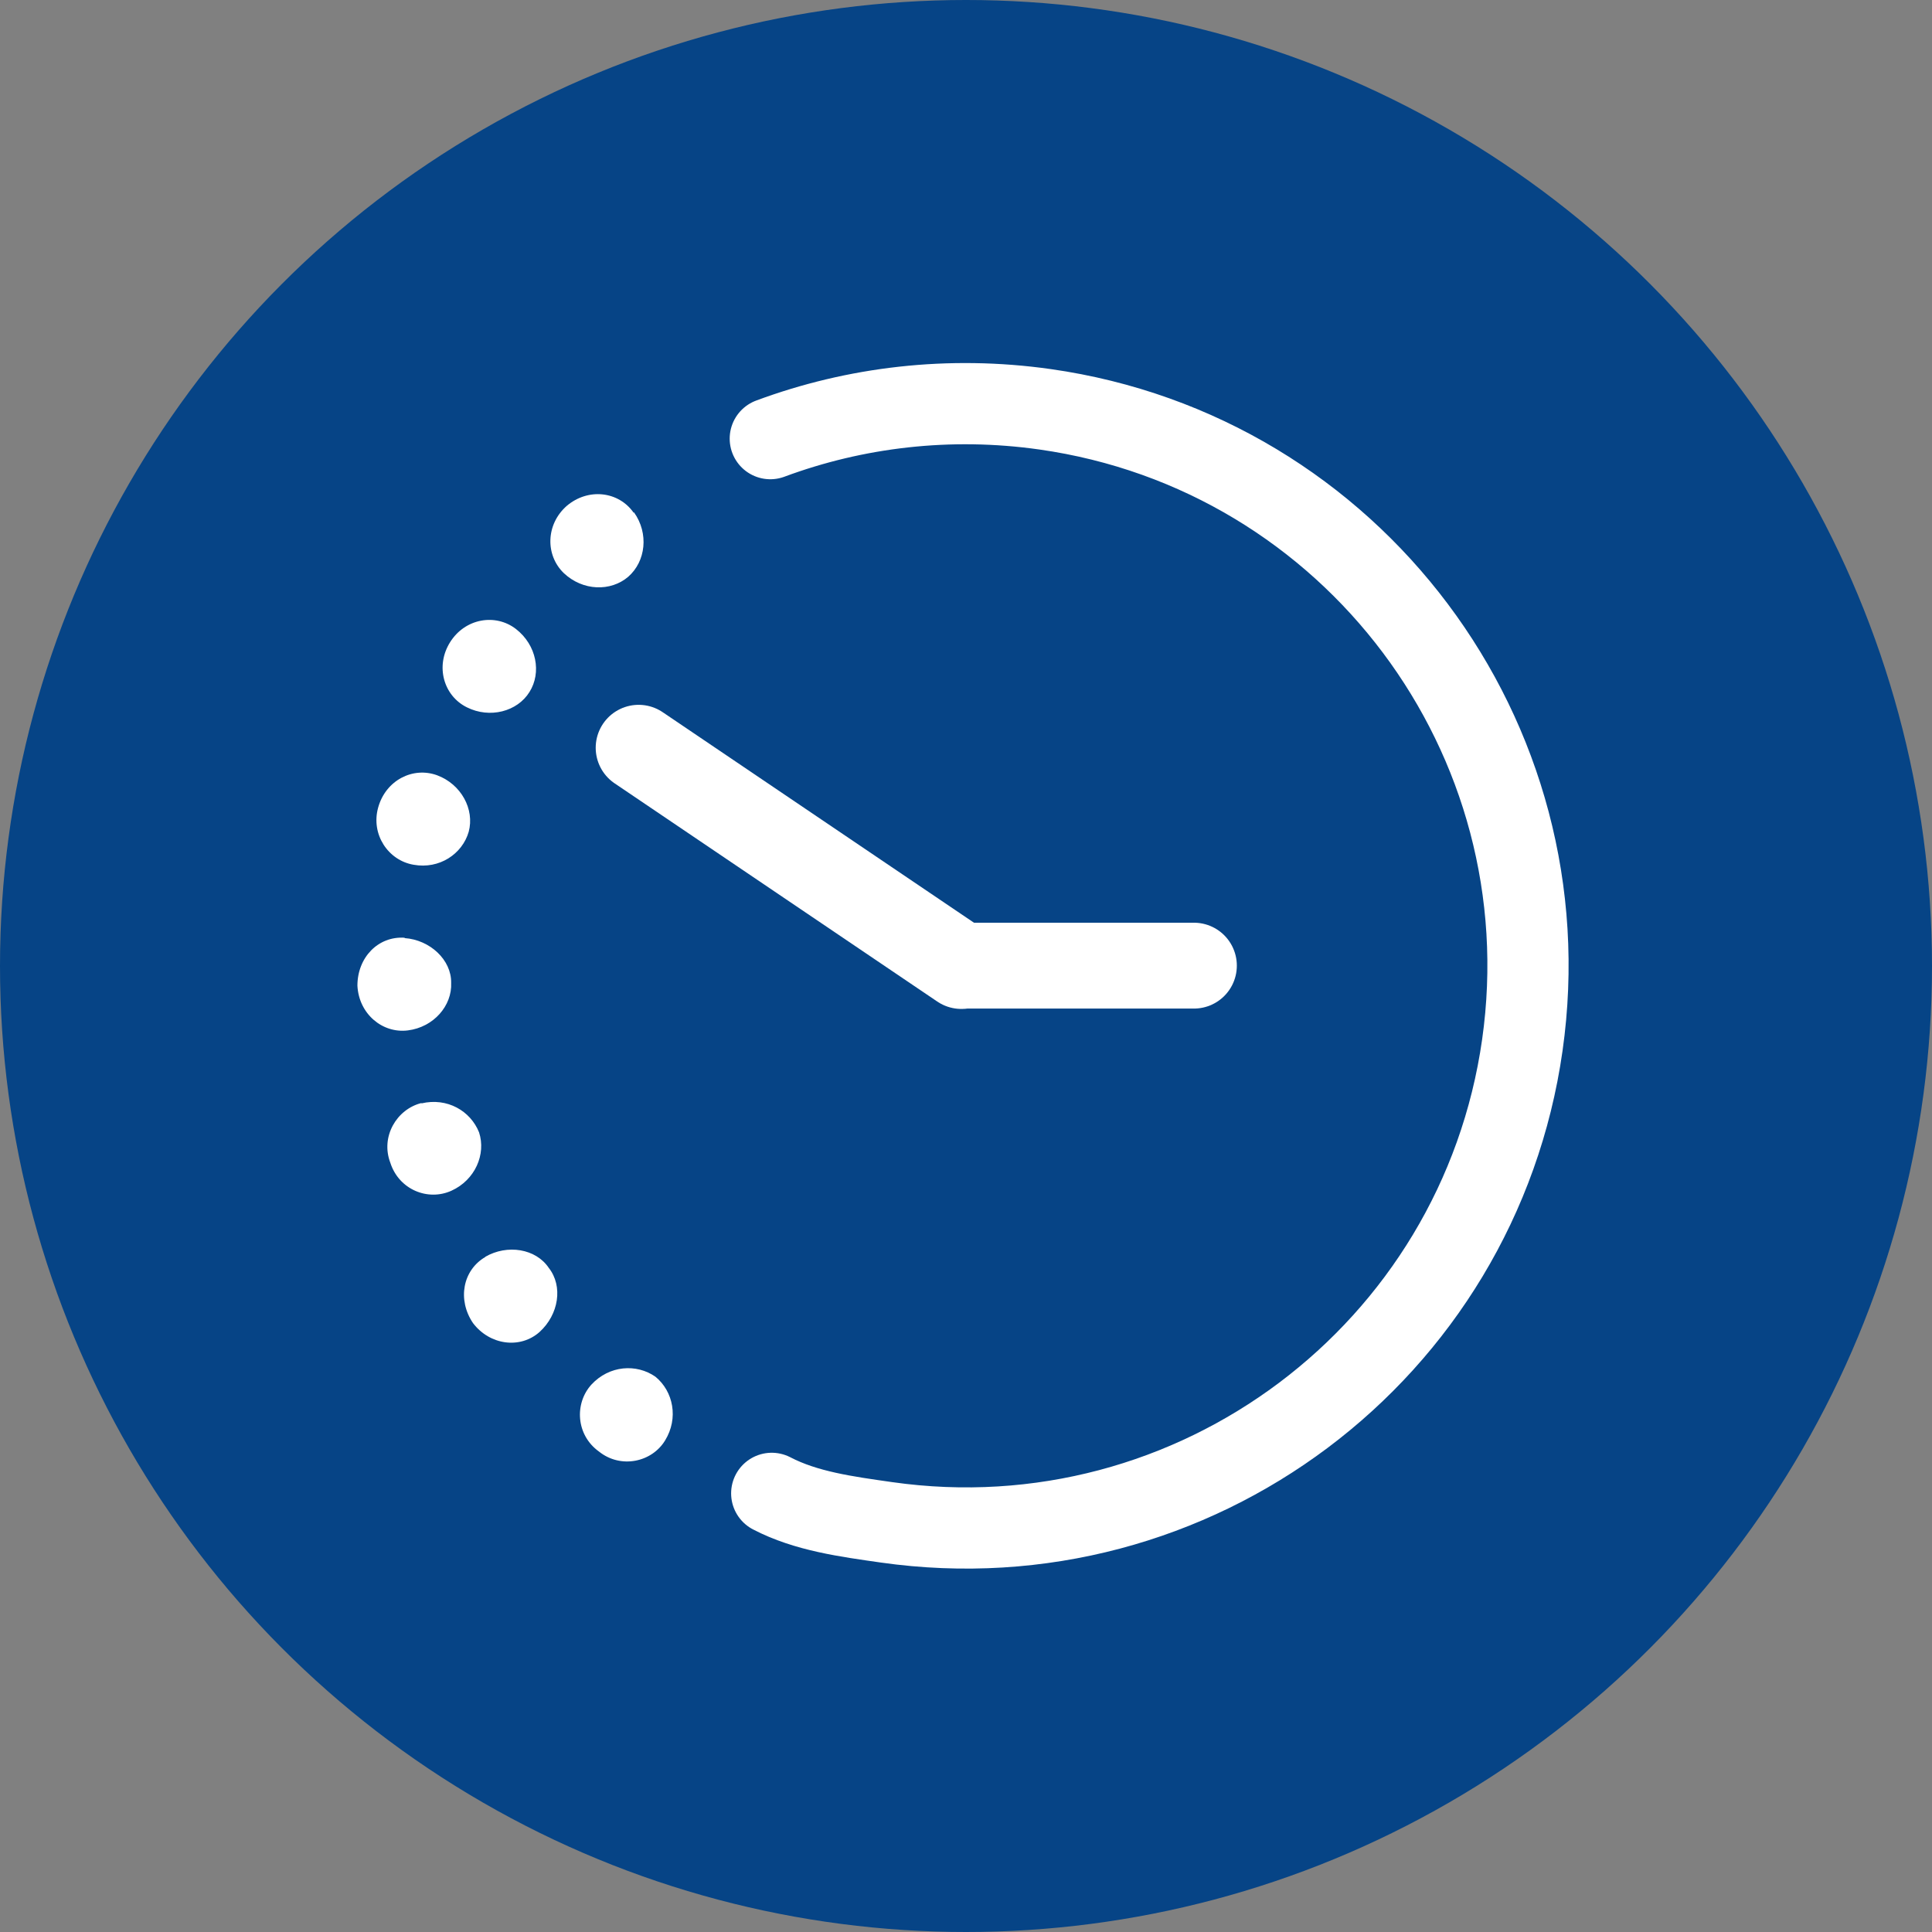
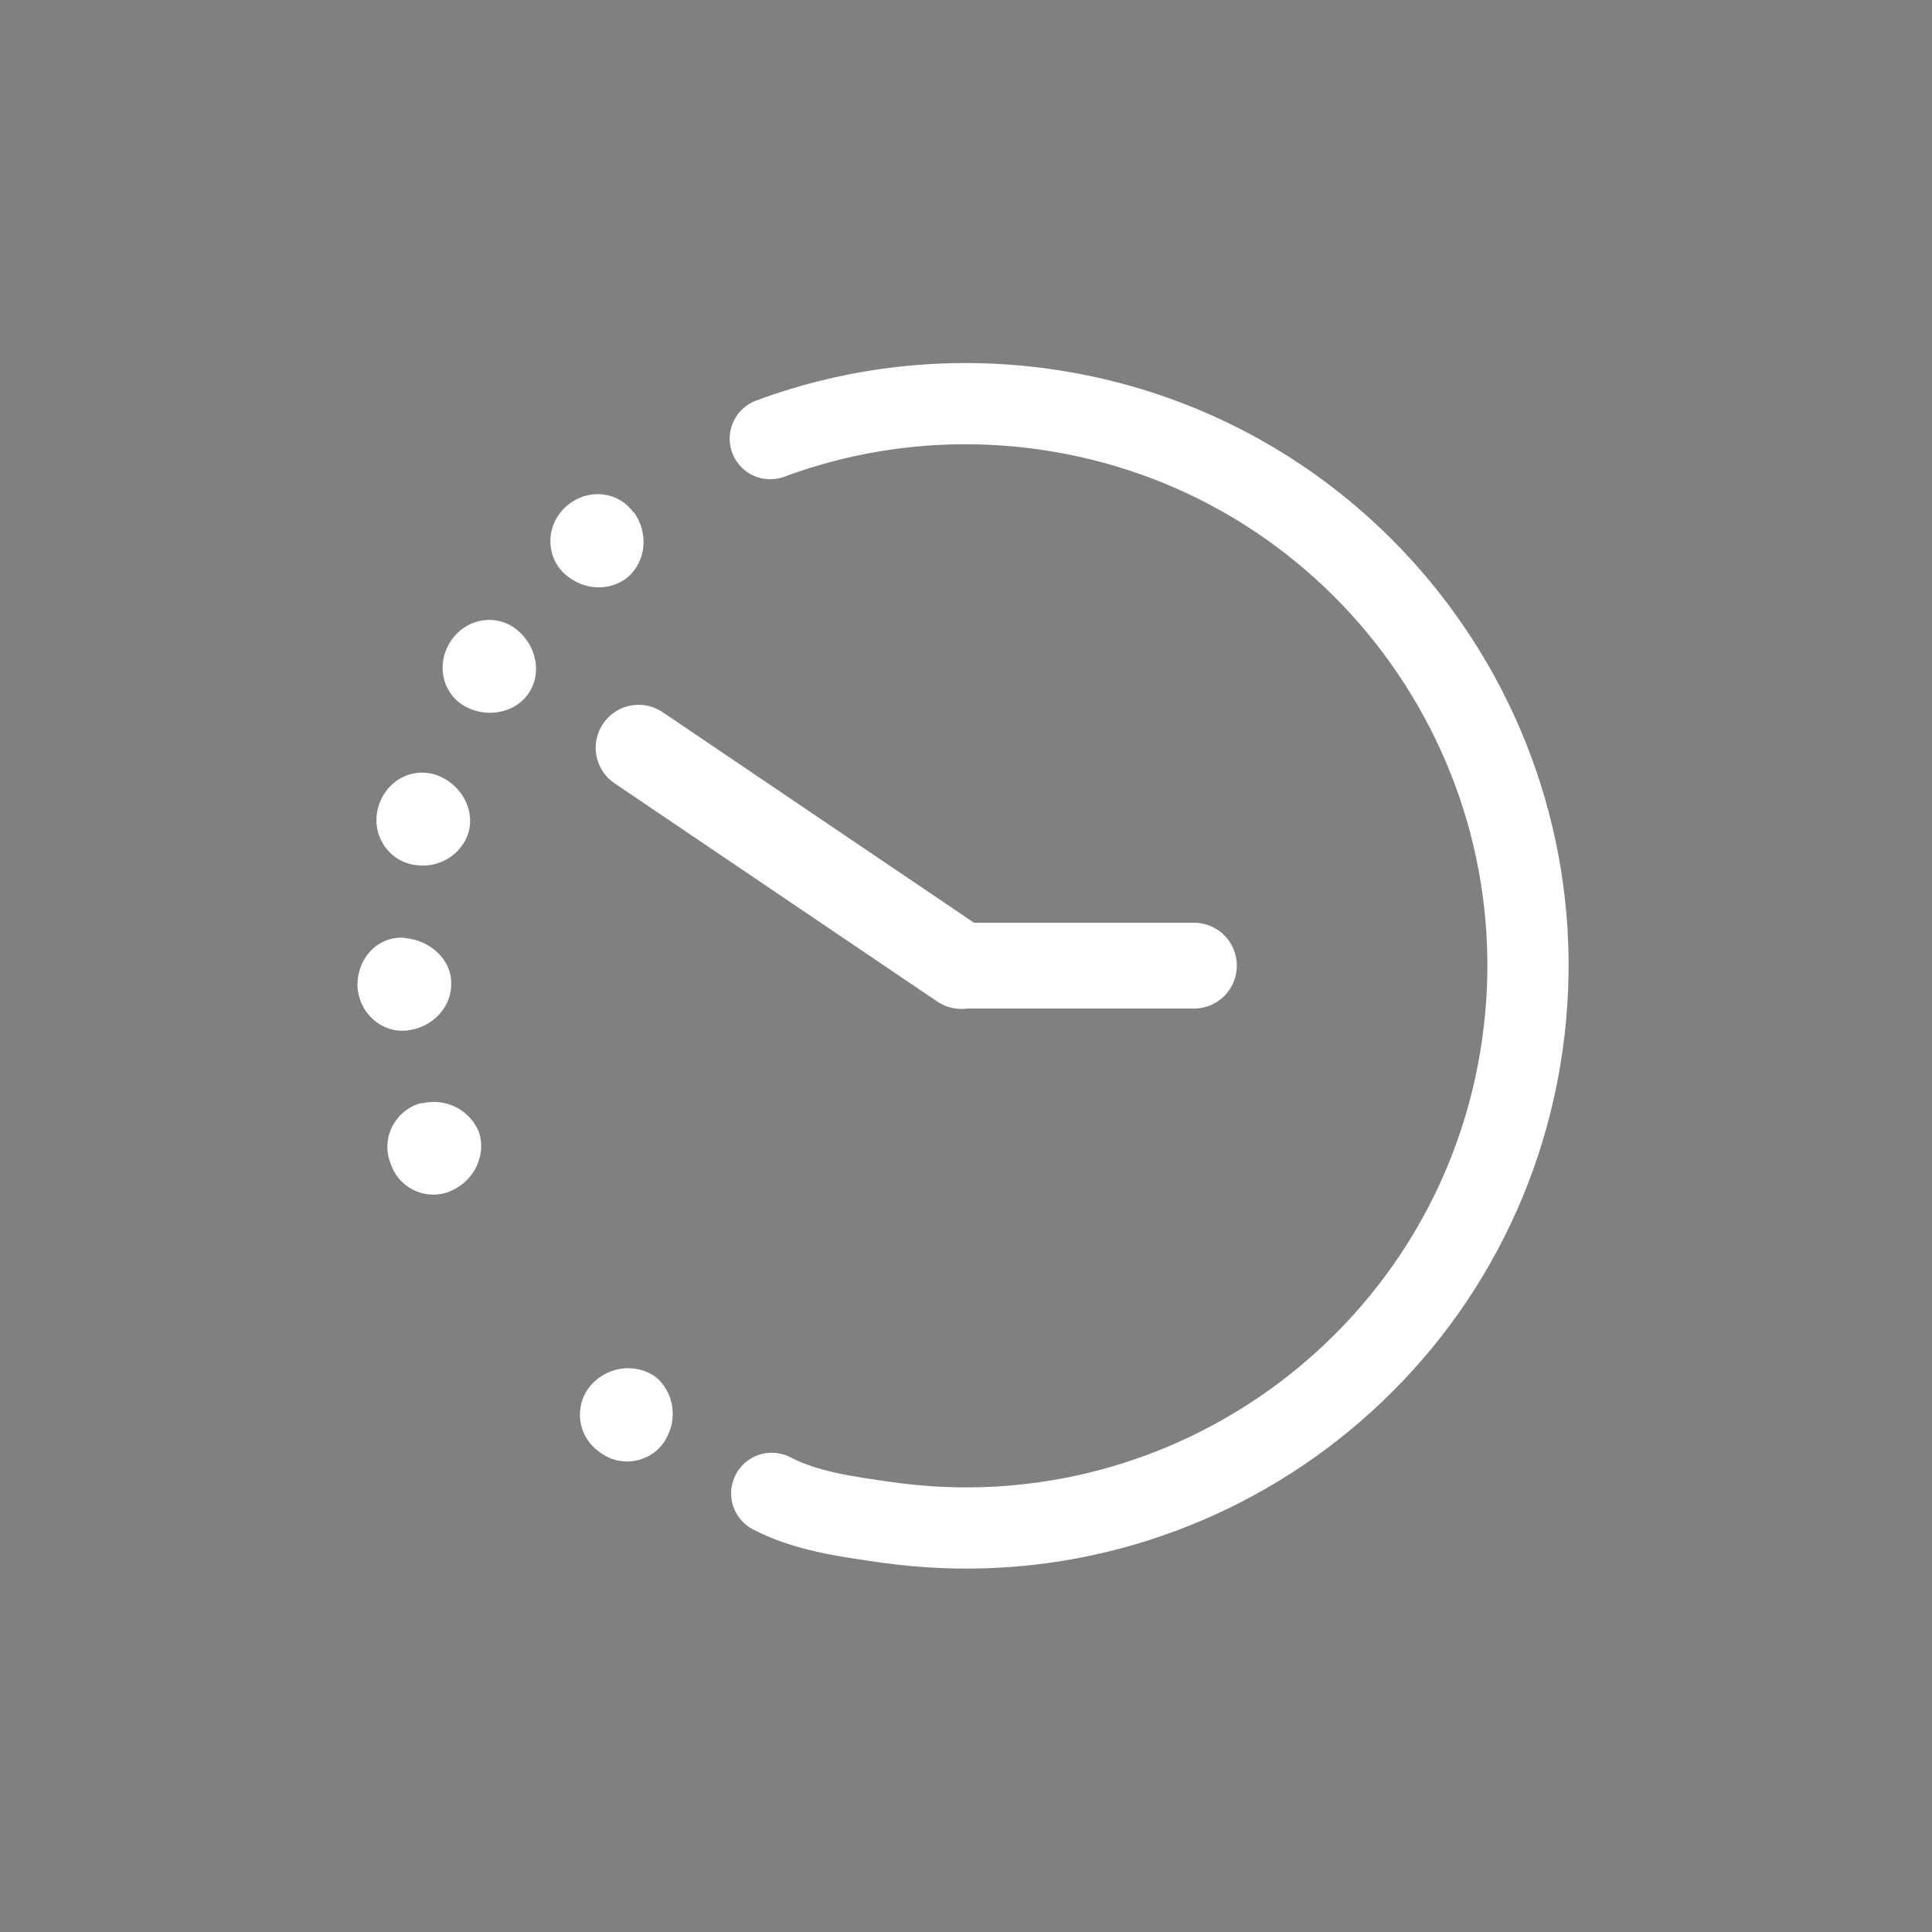
<svg xmlns="http://www.w3.org/2000/svg" viewBox="0 0 54 54">
  <rect x="0" y="0" width="54" height="54" fill="#808080" stroke="none" />
  <defs>
    <style>
      .cls-1 {
        stroke-width: 2.4px;
      }

      .cls-1, .cls-2 {
        fill: none;
        stroke: #fff;
        stroke-linecap: round;
      }

      .cls-3 {
        fill: #064486;
      }

      .cls-3, .cls-4 {
        stroke-width: 0px;
      }

      .cls-2 {
        stroke-width: 2.27px;
      }

      .cls-4 {
        fill: #fff;
      }
    </style>
  </defs>
  <g id="Ebene_2" data-name="Ebene 2">
-     <circle id="Ellipse_120" data-name="Ellipse 120" class="cls-3" cx="27" cy="27" r="27" />
-   </g>
+     </g>
  <g id="flexible_Arbeitszeiten" data-name="flexible Arbeitszeiten">
    <g>
      <path class="cls-4" d="M16.53,38.7c.5-.54,1.26-.59,1.79-.22.5.41.65,1.16.27,1.78-.37.61-1.24.8-1.85.31-.64-.46-.69-1.34-.21-1.87Z" />
-       <path class="cls-4" d="M13.56,35.13c.62-.36,1.42-.23,1.78.31.4.51.28,1.3-.26,1.79-.54.48-1.39.37-1.86-.25-.44-.65-.29-1.48.35-1.85Z" />
      <path class="cls-4" d="M11.78,30.84c.72-.17,1.37.21,1.61.81.2.61-.11,1.33-.77,1.63-.66.3-1.47-.03-1.71-.78-.28-.73.18-1.5.87-1.67Z" />
      <path class="cls-4" d="M11.31,26.22c.71.05,1.31.61,1.3,1.25.03.64-.49,1.24-1.21,1.33-.71.09-1.37-.46-1.41-1.25,0-.79.58-1.39,1.32-1.34Z" />
-       <path class="cls-4" d="M12.22,21.67c.67.25,1.05.95.88,1.58-.18.62-.82,1.05-1.54.92-.71-.12-1.2-.85-.99-1.6.21-.76.97-1.15,1.65-.9Z" />
+       <path class="cls-4" d="M12.22,21.67c.67.25,1.05.95.88,1.58-.18.62-.82,1.05-1.54.92-.71-.12-1.2-.85-.99-1.6.21-.76.97-1.15,1.65-.9" />
      <path class="cls-4" d="M14.42,17.58c.58.45.72,1.22.38,1.76-.34.55-1.11.75-1.75.43-.65-.32-.89-1.15-.47-1.82.42-.67,1.27-.81,1.84-.37Z" />
      <path class="cls-4" d="M17.72,14.32c.42.59.33,1.37-.16,1.8-.49.42-1.27.4-1.8-.1-.52-.5-.51-1.36.08-1.88.6-.51,1.45-.41,1.87.19Z" />
    </g>
    <path class="cls-2" d="M21.53,12.26c2.37-.88,5-1.2,7.68-.82,8.59,1.22,14.56,9.18,13.34,17.77s-9.18,14.56-17.77,13.34c-1.12-.16-2.25-.31-3.21-.81" />
    <g id="Ebene_1-2" data-name="Ebene 1-2">
      <g>
        <line class="cls-1" x1="26.87" y1="27" x2="17.85" y2="20.9" />
        <line class="cls-1" x1="27" y1="26.99" x2="33.37" y2="26.99" />
      </g>
    </g>
  </g>
</svg>